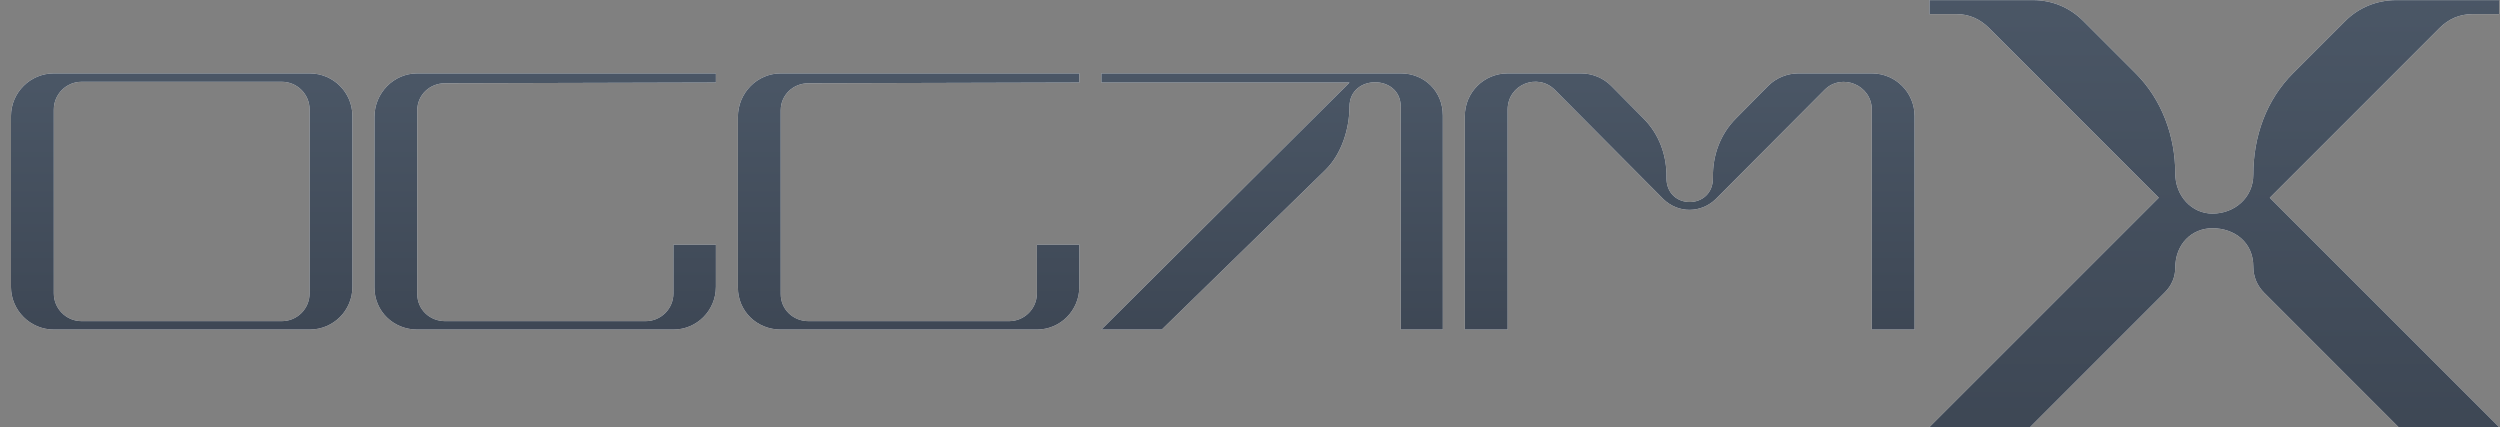
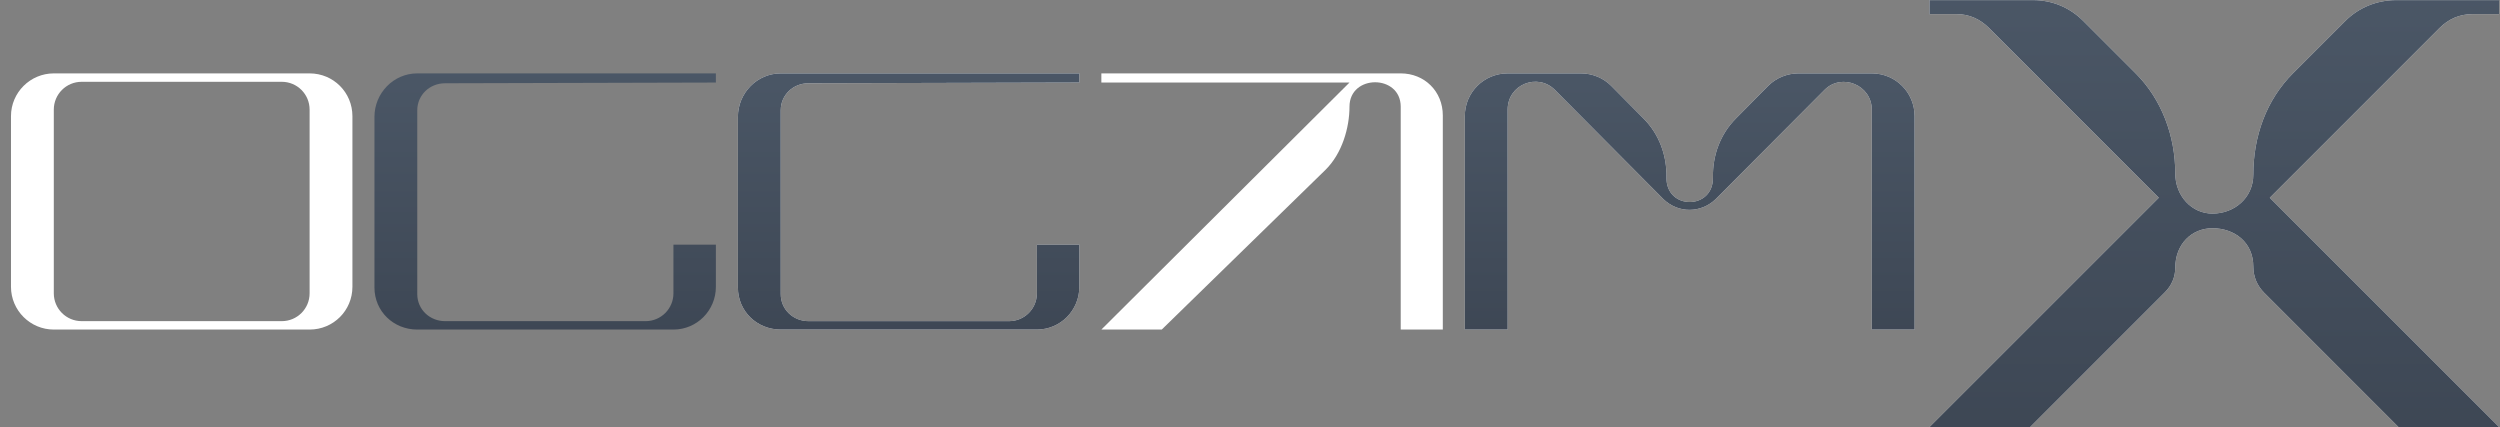
<svg xmlns="http://www.w3.org/2000/svg" width="240" height="41" viewBox="0 0 240 41" fill="none">
  <rect x="0" y="0" width="240" height="41" fill="#808080" stroke="none" />
  <path d="M33.833 11.156C33.833 8.872 32.006 7.045 29.722 7.045H5.165C2.916 7.045 1.054 8.872 1.054 11.156V27.528C1.054 29.811 2.916 31.638 5.165 31.638H29.722C32.006 31.638 33.833 29.811 33.833 27.528V11.156ZM7.835 30.83C6.359 30.83 5.165 29.636 5.165 28.16V10.524C5.165 9.048 6.359 7.853 7.835 7.853H27.052C28.528 7.853 29.722 9.048 29.722 10.524V28.16C29.722 29.636 28.528 30.83 27.052 30.83H7.835Z" fill="white" />
-   <path d="M33.833 11.156C33.833 8.872 32.006 7.045 29.722 7.045H5.165C2.916 7.045 1.054 8.872 1.054 11.156V27.528C1.054 29.811 2.916 31.638 5.165 31.638H29.722C32.006 31.638 33.833 29.811 33.833 27.528V11.156ZM7.835 30.83C6.359 30.83 5.165 29.636 5.165 28.16V10.524C5.165 9.048 6.359 7.853 7.835 7.853H27.052C28.528 7.853 29.722 9.048 29.722 10.524V28.16C29.722 29.636 28.528 30.83 27.052 30.83H7.835Z" fill="url(#paint0_linear_2535_851)" />
-   <path d="M68.725 23.487V27.528C68.725 29.811 66.898 31.638 64.65 31.638H40.057C37.773 31.638 35.947 29.881 35.947 27.598V11.226C35.947 8.943 37.773 7.045 40.057 7.045H68.725V7.924L42.727 7.994C41.252 7.994 40.057 9.118 40.057 10.594V28.23C40.057 29.706 41.252 30.83 42.727 30.83H61.98C63.455 30.83 64.65 29.636 64.65 28.16V23.487H68.725Z" fill="white" />
  <path d="M68.725 23.487V27.528C68.725 29.811 66.898 31.638 64.65 31.638H40.057C37.773 31.638 35.947 29.881 35.947 27.598V11.226C35.947 8.943 37.773 7.045 40.057 7.045H68.725V7.924L42.727 7.994C41.252 7.994 40.057 9.118 40.057 10.594V28.23C40.057 29.706 41.252 30.83 42.727 30.83H61.98C63.455 30.83 64.65 29.636 64.65 28.16V23.487H68.725Z" fill="url(#paint1_linear_2535_851)" />
  <path d="M103.617 23.487V27.528C103.617 29.811 101.79 31.638 99.542 31.638H74.949C72.666 31.638 70.839 29.881 70.839 27.598V11.226C70.839 8.943 72.666 7.045 74.949 7.045H103.617V7.924L77.619 7.994C76.144 7.994 74.949 9.118 74.949 10.594V28.23C74.949 29.706 76.144 30.83 77.619 30.83H96.872C98.347 30.83 99.542 29.636 99.542 28.16V23.487H103.617Z" fill="white" />
  <path d="M103.617 23.487V27.528C103.617 29.811 101.79 31.638 99.542 31.638H74.949C72.666 31.638 70.839 29.881 70.839 27.598V11.226C70.839 8.943 72.666 7.045 74.949 7.045H103.617V7.924L77.619 7.994C76.144 7.994 74.949 9.118 74.949 10.594V28.23C74.949 29.706 76.144 30.83 77.619 30.83H96.872C98.347 30.83 99.542 29.636 99.542 28.16V23.487H103.617Z" fill="url(#paint2_linear_2535_851)" />
  <path d="M105.731 7.045V7.924H129.551L105.731 31.638H111.528L127.232 16.32C128.848 14.739 129.551 12.245 129.551 10.242C129.551 7.116 134.469 7.116 134.469 10.242V31.638H138.51V11.086C138.51 8.767 136.753 7.045 134.469 7.045H105.731Z" fill="white" />
-   <path d="M105.731 7.045V7.924H129.551L105.731 31.638H111.528L127.232 16.32C128.848 14.739 129.551 12.245 129.551 10.242C129.551 7.116 134.469 7.116 134.469 10.242V31.638H138.51V11.086C138.51 8.767 136.753 7.045 134.469 7.045H105.731Z" fill="url(#paint3_linear_2535_851)" />
  <path d="M172.664 7.045C171.575 7.045 170.521 7.467 169.748 8.24L166.656 11.367C165.146 12.877 164.408 14.915 164.443 17.023C164.513 20.185 159.911 20.185 159.981 17.023C160.016 14.915 159.279 12.877 157.768 11.367L154.676 8.24C153.903 7.467 152.849 7.045 151.76 7.045H144.734C142.45 7.045 140.623 8.872 140.623 11.156V31.638H144.734V10.524C144.734 8.099 147.615 6.975 149.266 8.626L159.7 19.131C161.141 20.501 163.284 20.466 164.689 19.131L175.158 8.626C176.81 6.975 179.691 8.17 179.691 10.524V31.638H183.801V11.156C183.801 8.872 181.974 7.045 179.691 7.045H172.664Z" fill="white" />
  <path d="M172.664 7.045C171.575 7.045 170.521 7.467 169.748 8.24L166.656 11.367C165.146 12.877 164.408 14.915 164.443 17.023C164.513 20.185 159.911 20.185 159.981 17.023C160.016 14.915 159.279 12.877 157.768 11.367L154.676 8.24C153.903 7.467 152.849 7.045 151.76 7.045H144.734C142.45 7.045 140.623 8.872 140.623 11.156V31.638H144.734V10.524C144.734 8.099 147.615 6.975 149.266 8.626L159.7 19.131C161.141 20.501 163.284 20.466 164.689 19.131L175.158 8.626C176.81 6.975 179.691 8.17 179.691 10.524V31.638H183.801V11.156C183.801 8.872 181.974 7.045 179.691 7.045H172.664Z" fill="url(#paint4_linear_2535_851)" />
  <path d="M239.916 1.359V0.012H230.02C228.205 0.012 226.449 0.715 225.16 2.003L220.125 7.039C217.548 9.615 216.319 13.128 216.319 16.759C216.319 18.984 214.504 20.506 212.396 20.506C210.405 20.506 208.824 18.808 208.824 16.642C208.824 13.07 207.536 9.557 205.018 7.039L199.982 2.003C198.694 0.715 196.996 0.012 195.181 0.012H185.227V1.359H187.861C189.033 1.359 190.087 1.827 190.965 2.706L207.243 18.984L185.227 41H194.888L207.828 28.06C208.473 27.416 208.824 26.596 208.824 25.717C208.824 23.434 210.405 21.911 212.396 21.911C214.504 21.911 216.319 23.258 216.319 25.6C216.319 26.537 216.67 27.416 217.373 28.118L230.255 41H239.916L217.9 18.984L234.178 2.706C235.056 1.827 236.11 1.359 237.34 1.359H239.916Z" fill="white" />
  <path d="M239.916 1.359V0.012H230.02C228.205 0.012 226.449 0.715 225.16 2.003L220.125 7.039C217.548 9.615 216.319 13.128 216.319 16.759C216.319 18.984 214.504 20.506 212.396 20.506C210.405 20.506 208.824 18.808 208.824 16.642C208.824 13.07 207.536 9.557 205.018 7.039L199.982 2.003C198.694 0.715 196.996 0.012 195.181 0.012H185.227V1.359H187.861C189.033 1.359 190.087 1.827 190.965 2.706L207.243 18.984L185.227 41H194.888L207.828 28.06C208.473 27.416 208.824 26.596 208.824 25.717C208.824 23.434 210.405 21.911 212.396 21.911C214.504 21.911 216.319 23.258 216.319 25.6C216.319 26.537 216.67 27.416 217.373 28.118L230.255 41H239.916L217.9 18.984L234.178 2.706C235.056 1.827 236.11 1.359 237.34 1.359H239.916Z" fill="url(#paint5_linear_2535_851)" />
  <defs>
    <linearGradient id="paint0_linear_2535_851" x1="92.448" y1="-3.494" x2="92.448" y2="38.469" gradientUnits="userSpaceOnUse">
      <stop stop-color="#505D6D" />
      <stop offset="1" stop-color="#3A4350" />
    </linearGradient>
    <linearGradient id="paint1_linear_2535_851" x1="92.448" y1="-3.494" x2="92.448" y2="38.469" gradientUnits="userSpaceOnUse">
      <stop stop-color="#505D6D" />
      <stop offset="1" stop-color="#3A4350" />
    </linearGradient>
    <linearGradient id="paint2_linear_2535_851" x1="92.448" y1="-3.494" x2="92.448" y2="38.469" gradientUnits="userSpaceOnUse">
      <stop stop-color="#505D6D" />
      <stop offset="1" stop-color="#3A4350" />
    </linearGradient>
    <linearGradient id="paint3_linear_2535_851" x1="92.448" y1="-3.494" x2="92.448" y2="38.469" gradientUnits="userSpaceOnUse">
      <stop stop-color="#505D6D" />
      <stop offset="1" stop-color="#3A4350" />
    </linearGradient>
    <linearGradient id="paint4_linear_2535_851" x1="92.448" y1="-3.494" x2="92.448" y2="38.469" gradientUnits="userSpaceOnUse">
      <stop stop-color="#505D6D" />
      <stop offset="1" stop-color="#3A4350" />
    </linearGradient>
    <linearGradient id="paint5_linear_2535_851" x1="212.577" y1="-17.554" x2="212.577" y2="52.386" gradientUnits="userSpaceOnUse">
      <stop stop-color="#505D6D" />
      <stop offset="1" stop-color="#3A4350" />
    </linearGradient>
  </defs>
</svg>